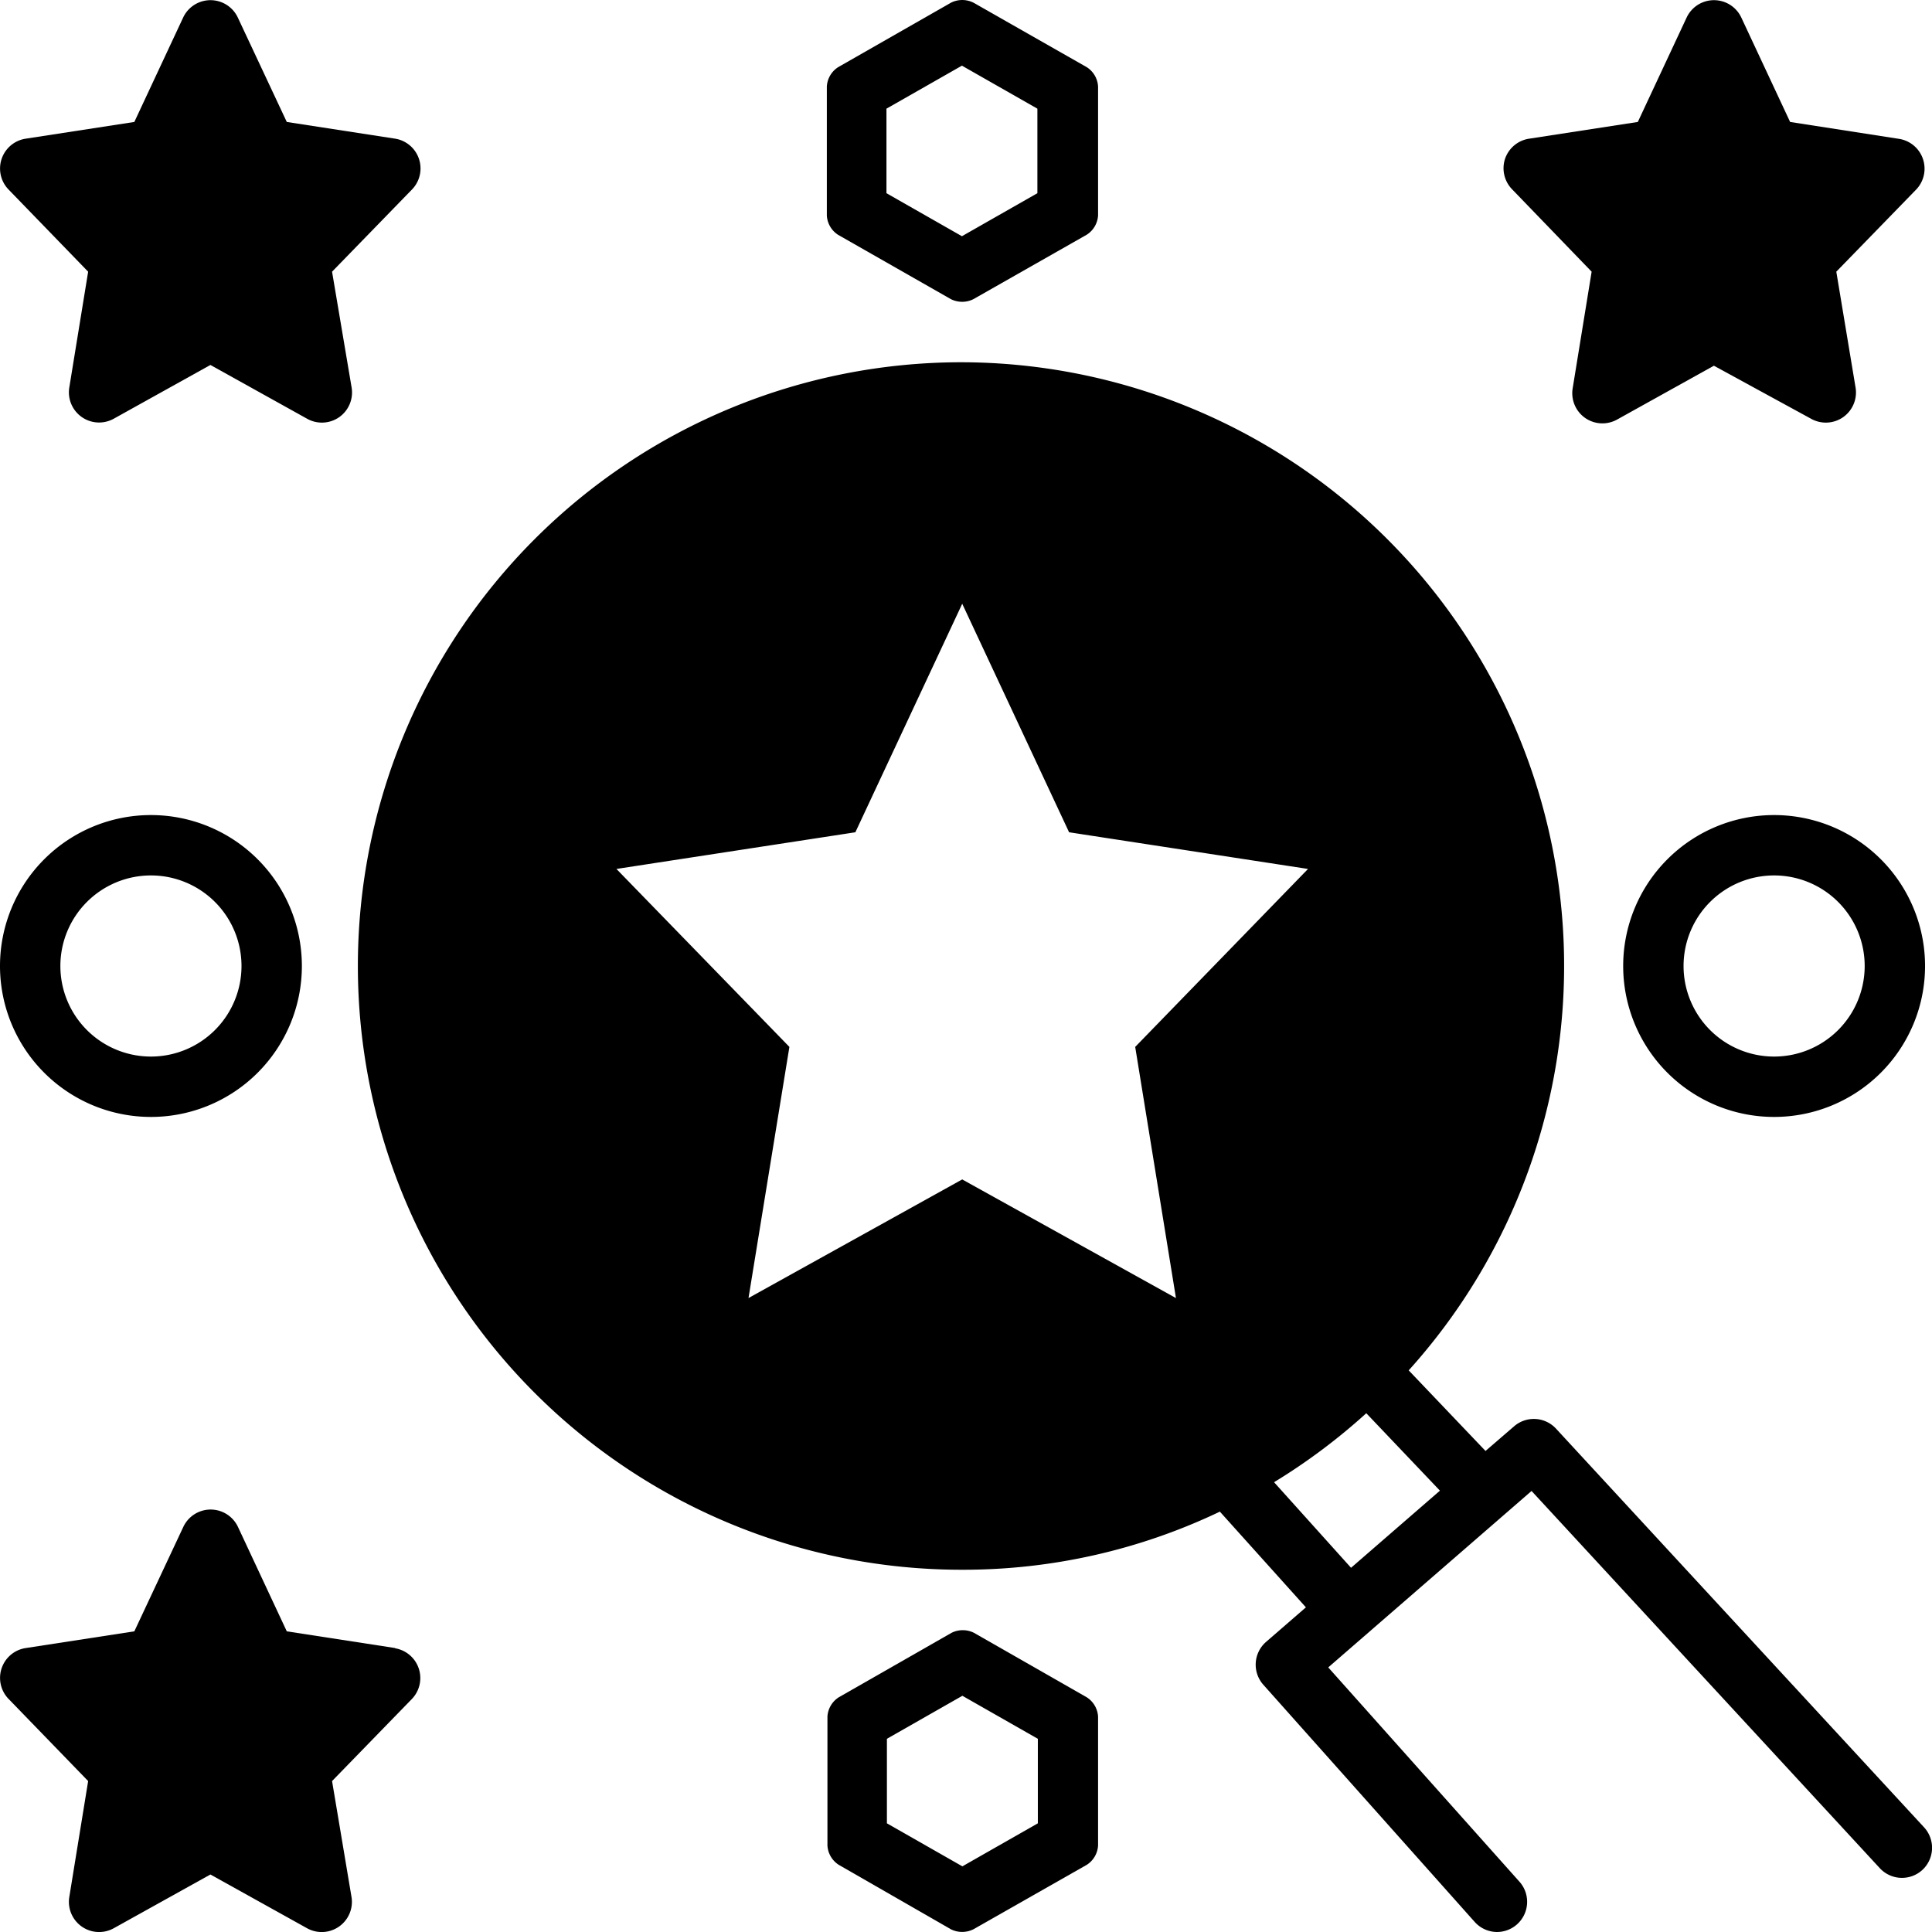
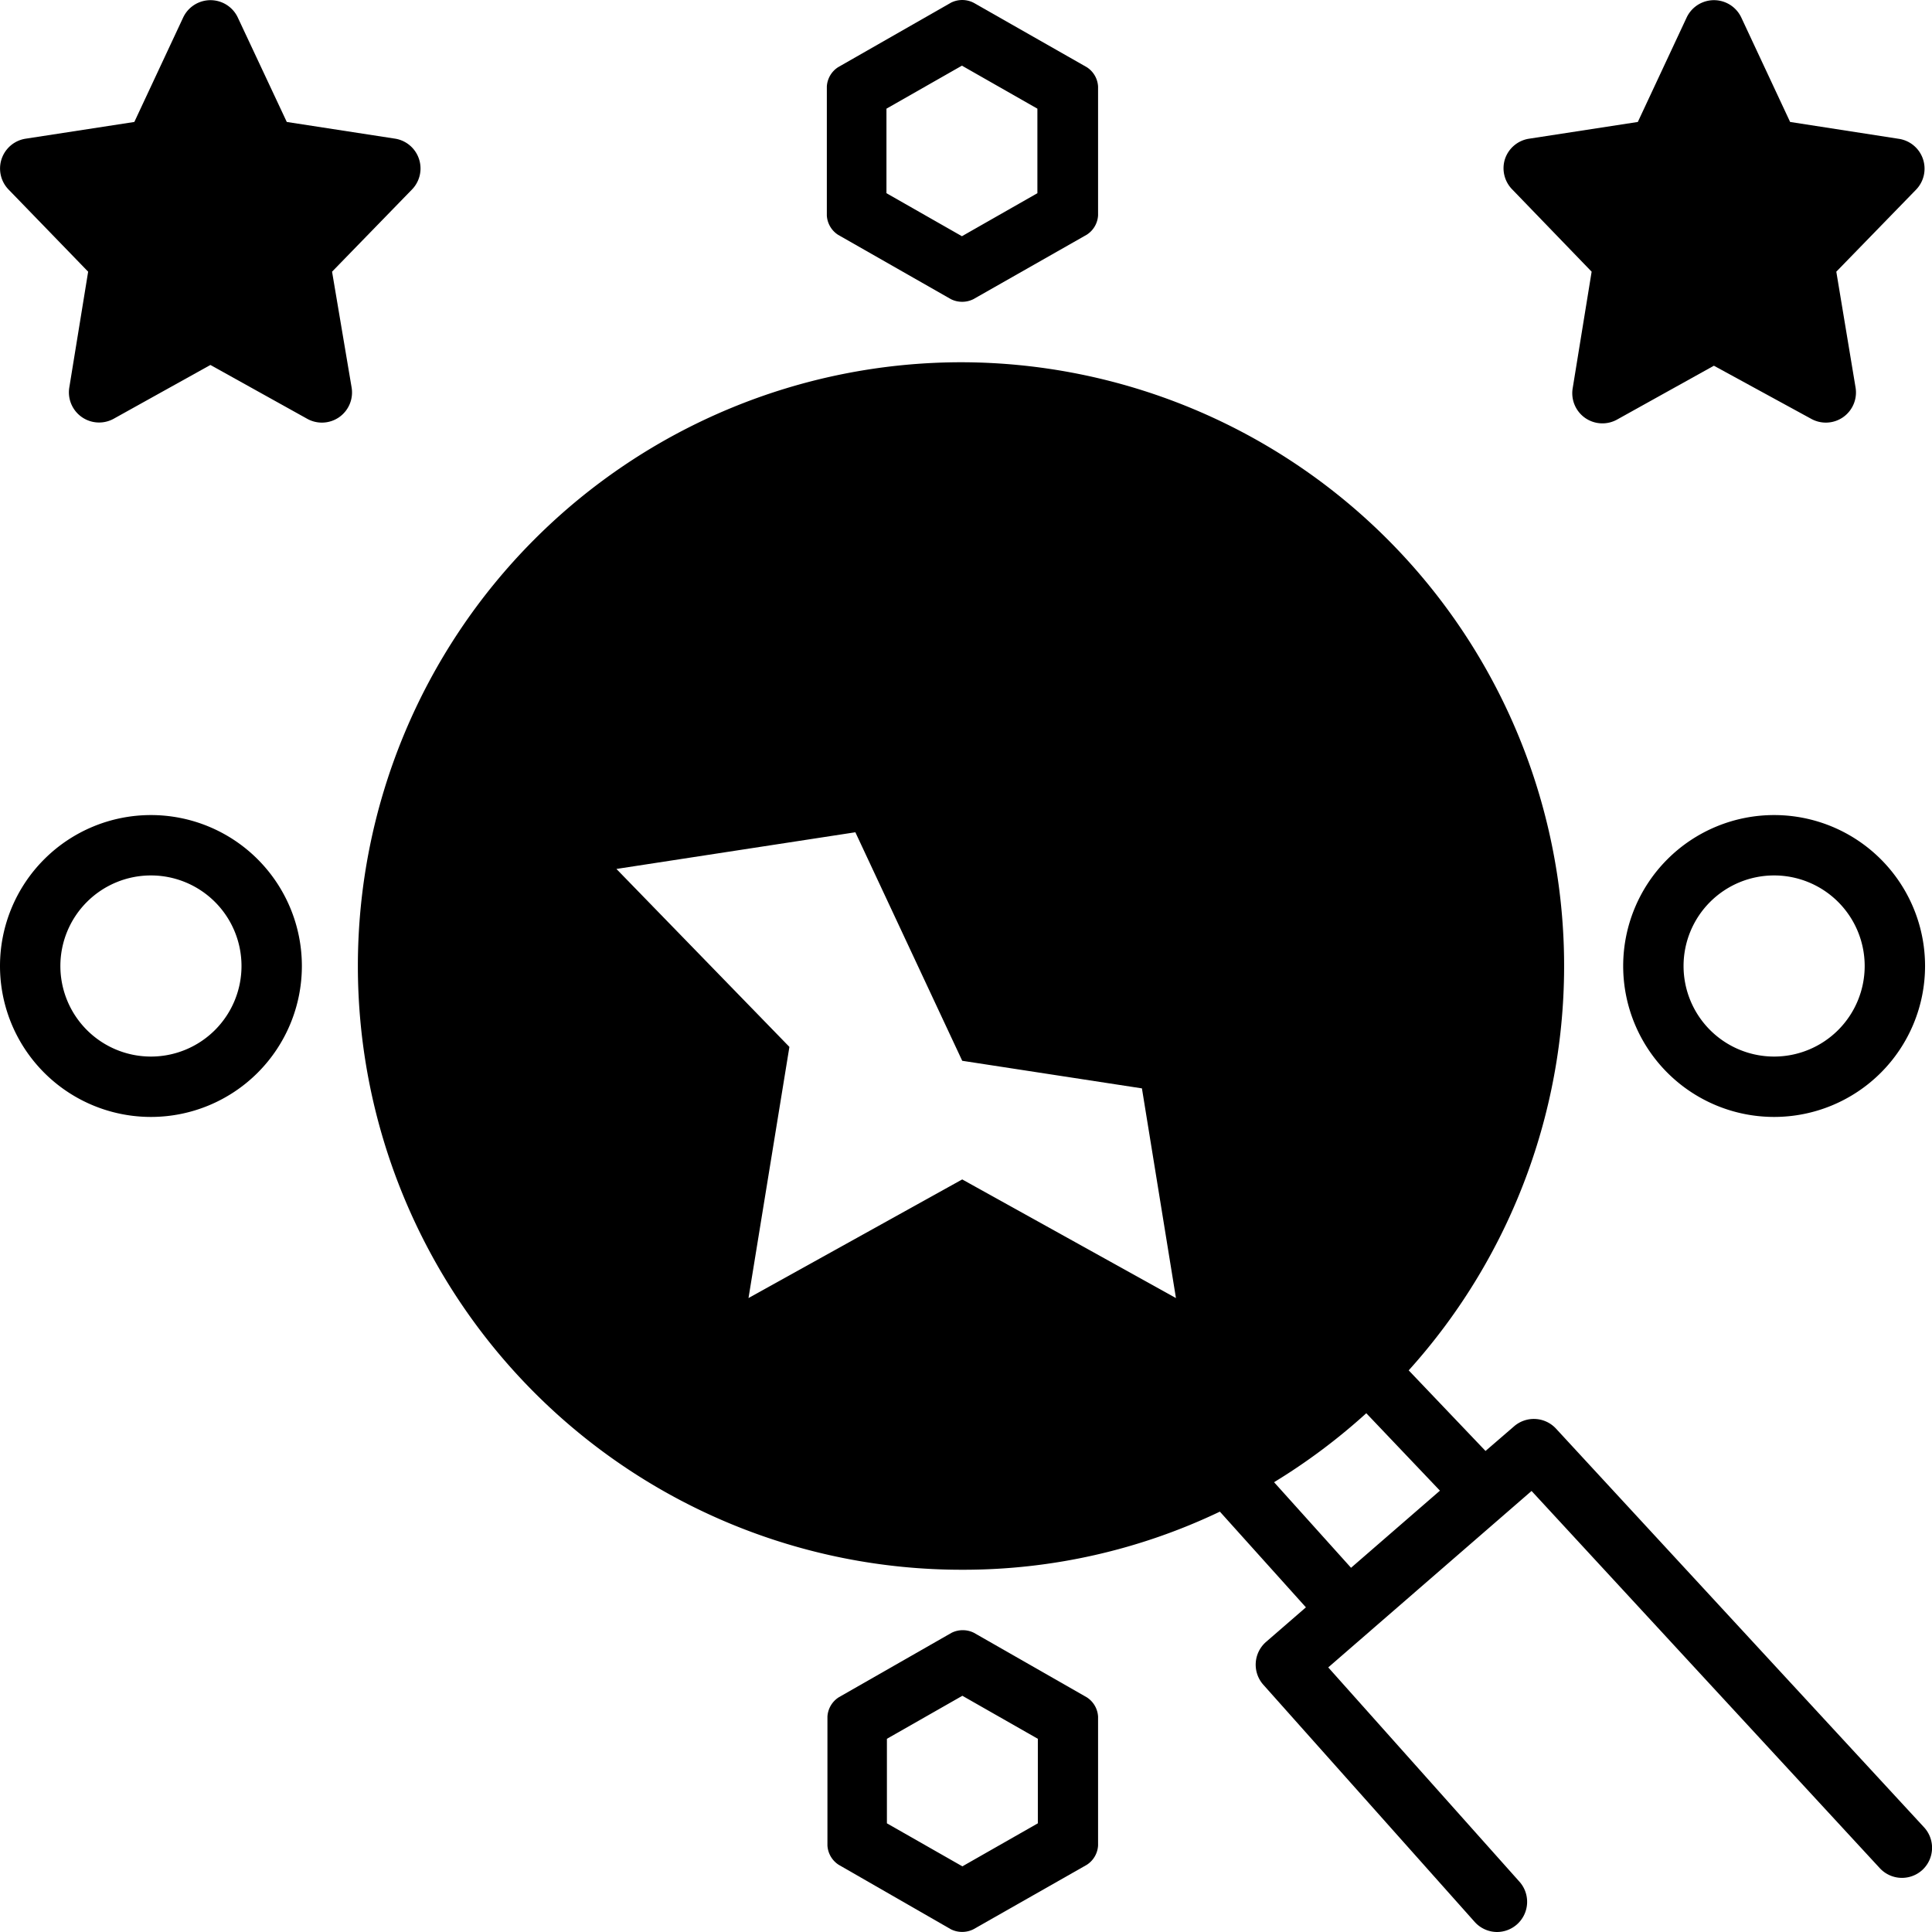
<svg xmlns="http://www.w3.org/2000/svg" height="100px" width="100px" fill="#000000" data-name="Layer 1" viewBox="0 0 128 128" x="0px" y="0px">
  <title>62 smart business black final solid</title>
  <path d="M15.75,1.15a2,2,0,0,0-3.61,0L8.9,8.08,1.69,9.19A2,2,0,0,0,.57,12.56L5.84,18,4.59,25.68a2,2,0,0,0,2.93,2.07l6.42-3.57,6.42,3.57a2,2,0,0,0,2.11-.11,2,2,0,0,0,.82-2L22,18l5.28-5.43A2,2,0,0,0,26.2,9.19L19,8.08Z" />
  <path d="M99.71,10.53a2,2,0,0,0,.46,2L105.45,18l-1.25,7.69a2,2,0,0,0,.82,2,2,2,0,0,0,2.11.11l6.42-3.57L120,27.75a2,2,0,0,0,2.11-.11,2,2,0,0,0,.82-2L121.66,18l5.28-5.43a2,2,0,0,0-1.12-3.37L118.6,8.08l-3.24-6.93a2,2,0,0,0-3.61,0l-3.24,6.93L101.3,9.19A2,2,0,0,0,99.71,10.53Z" />
  <path d="M64.5.18A1.66,1.66,0,0,0,63,.18L55.53,4.45a1.63,1.63,0,0,0-.75,1.28v8.55a1.63,1.63,0,0,0,.75,1.28L63,19.82a1.67,1.67,0,0,0,1.49,0L72,15.55a1.63,1.63,0,0,0,.75-1.28V5.73A1.63,1.63,0,0,0,72,4.45ZM68.73,12.8l-5,2.85-5-2.85V7.2l5-2.85,5,2.85Z" />
-   <path d="M26.2,109.19,19,108.08l-3.24-6.93a2,2,0,0,0-3.61,0L8.9,108.08l-7.21,1.11a2,2,0,0,0-1.12,3.37L5.84,118l-1.25,7.69a2,2,0,0,0,2.93,2.07l6.42-3.57,6.42,3.57a2,2,0,0,0,2.93-2.07L22,118l5.28-5.43a2,2,0,0,0-1.12-3.37Z" />
  <path d="M72,112.45l-7.47-4.27a1.66,1.66,0,0,0-1.49,0l-7.47,4.27a1.63,1.63,0,0,0-.75,1.28v8.54a1.63,1.63,0,0,0,.75,1.28L63,127.82a1.67,1.67,0,0,0,1.49,0L72,123.55a1.63,1.63,0,0,0,.75-1.28v-8.54A1.63,1.63,0,0,0,72,112.45Zm-3.24,8.35-5,2.85-5-2.85v-5.6l5-2.85,5,2.85Z" />
  <path d="M10,74A10,10,0,1,0,0,64,10,10,0,0,0,10,74Zm0-16a6,6,0,1,1-6,6A6,6,0,0,1,10,58Z" />
  <path d="M117.54,54a10,10,0,1,0,10,10A10,10,0,0,0,117.54,54Zm0,16a6,6,0,1,1,6-6A6,6,0,0,1,117.54,70Z" />
-   <path d="M103.08,94.64a2,2,0,0,0-2.76-.15l-1.9,1.64-5.09-5.34A40,40,0,0,0,63.75,24h-.07a40,40,0,0,0,.06,80h.08a39.42,39.42,0,0,0,17-3.85l5.7,6.34-2.64,2.29a2,2,0,0,0-.18,2.84l14,15.71a2,2,0,0,0,1.48.67,2,2,0,0,0,1.33-.51,2,2,0,0,0,.16-2.82L88,110.47l13.47-11.69,23.08,25a2,2,0,0,0,2.81.11,2,2,0,0,0,.11-2.83ZM77.91,86,63.75,78.14,49.59,86,52.3,69.36,40.84,57.57l15.83-2.43L63.75,40l7.08,15.14,15.83,2.43L75.21,69.36Zm11.6,17.87-5.1-5.67a40.19,40.19,0,0,0,6.11-4.57l4.88,5.13Z" />
+   <path d="M103.08,94.64a2,2,0,0,0-2.76-.15l-1.9,1.64-5.09-5.34A40,40,0,0,0,63.75,24h-.07a40,40,0,0,0,.06,80h.08a39.42,39.42,0,0,0,17-3.85l5.7,6.34-2.64,2.29a2,2,0,0,0-.18,2.84l14,15.71a2,2,0,0,0,1.48.67,2,2,0,0,0,1.33-.51,2,2,0,0,0,.16-2.82L88,110.47l13.47-11.69,23.08,25a2,2,0,0,0,2.81.11,2,2,0,0,0,.11-2.83ZM77.91,86,63.75,78.14,49.59,86,52.3,69.36,40.84,57.57l15.83-2.43l7.08,15.14,15.83,2.43L75.21,69.36Zm11.6,17.87-5.1-5.67a40.19,40.19,0,0,0,6.11-4.57l4.88,5.13Z" />
</svg>